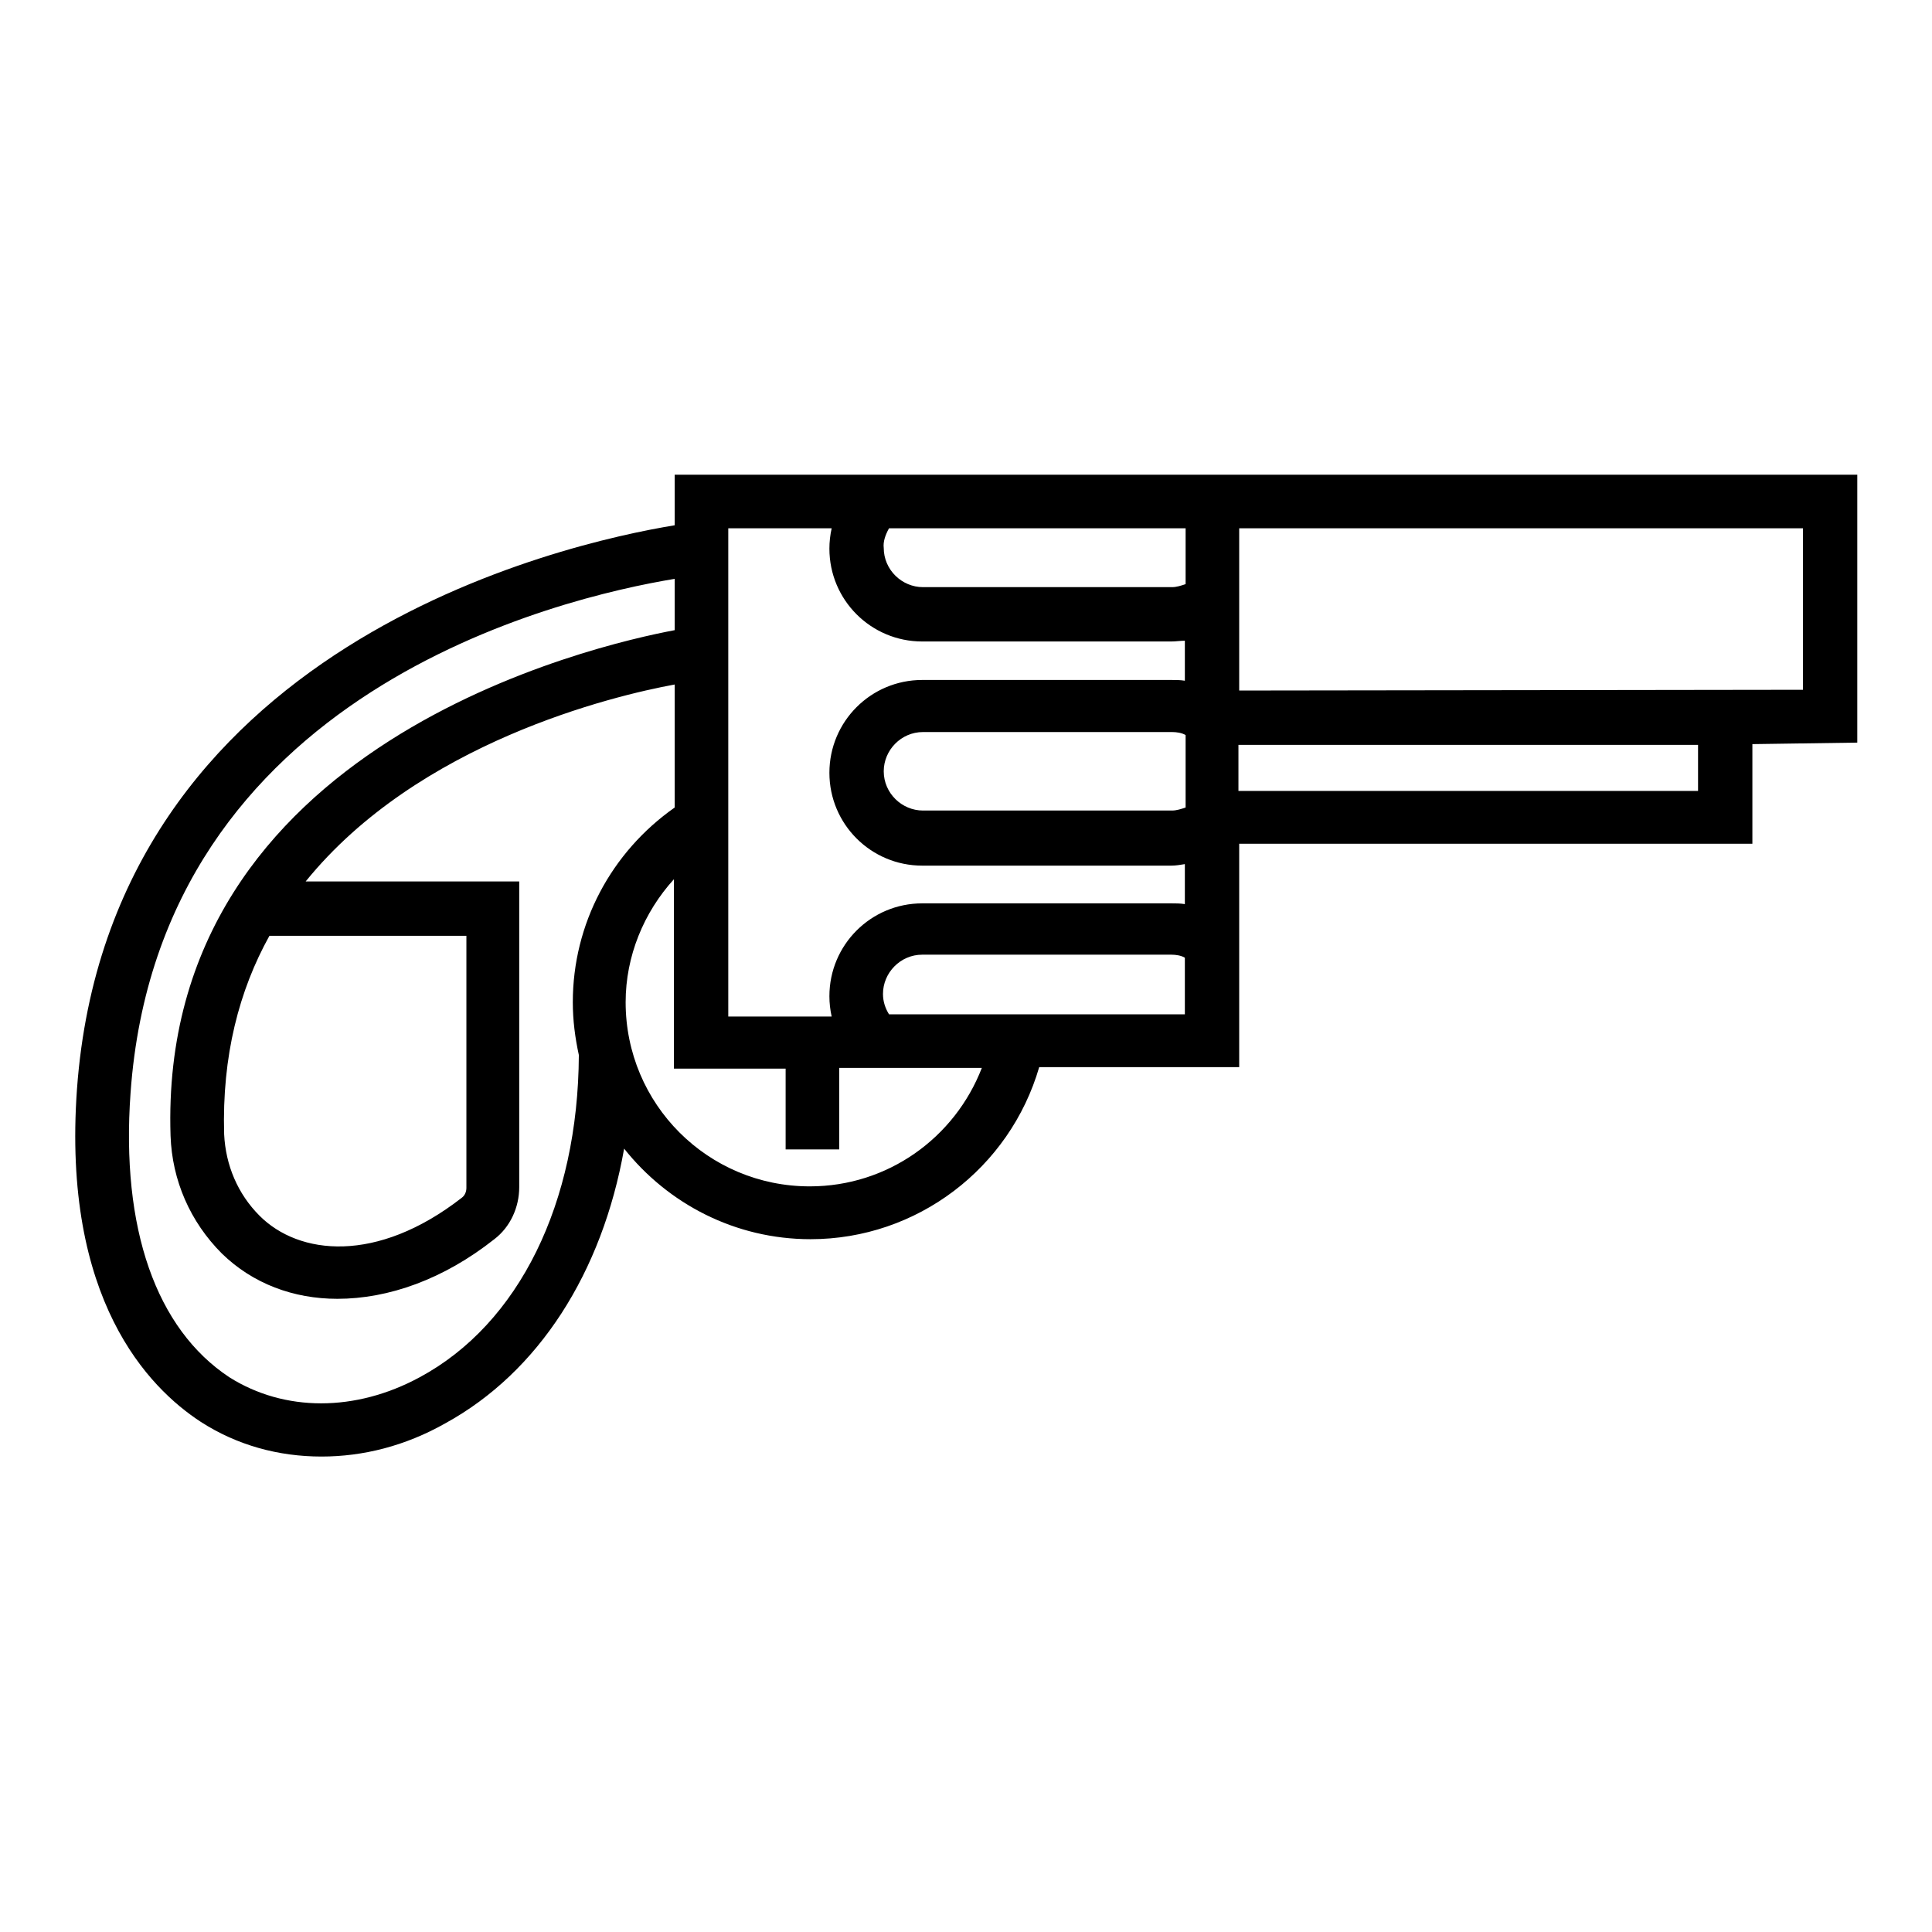
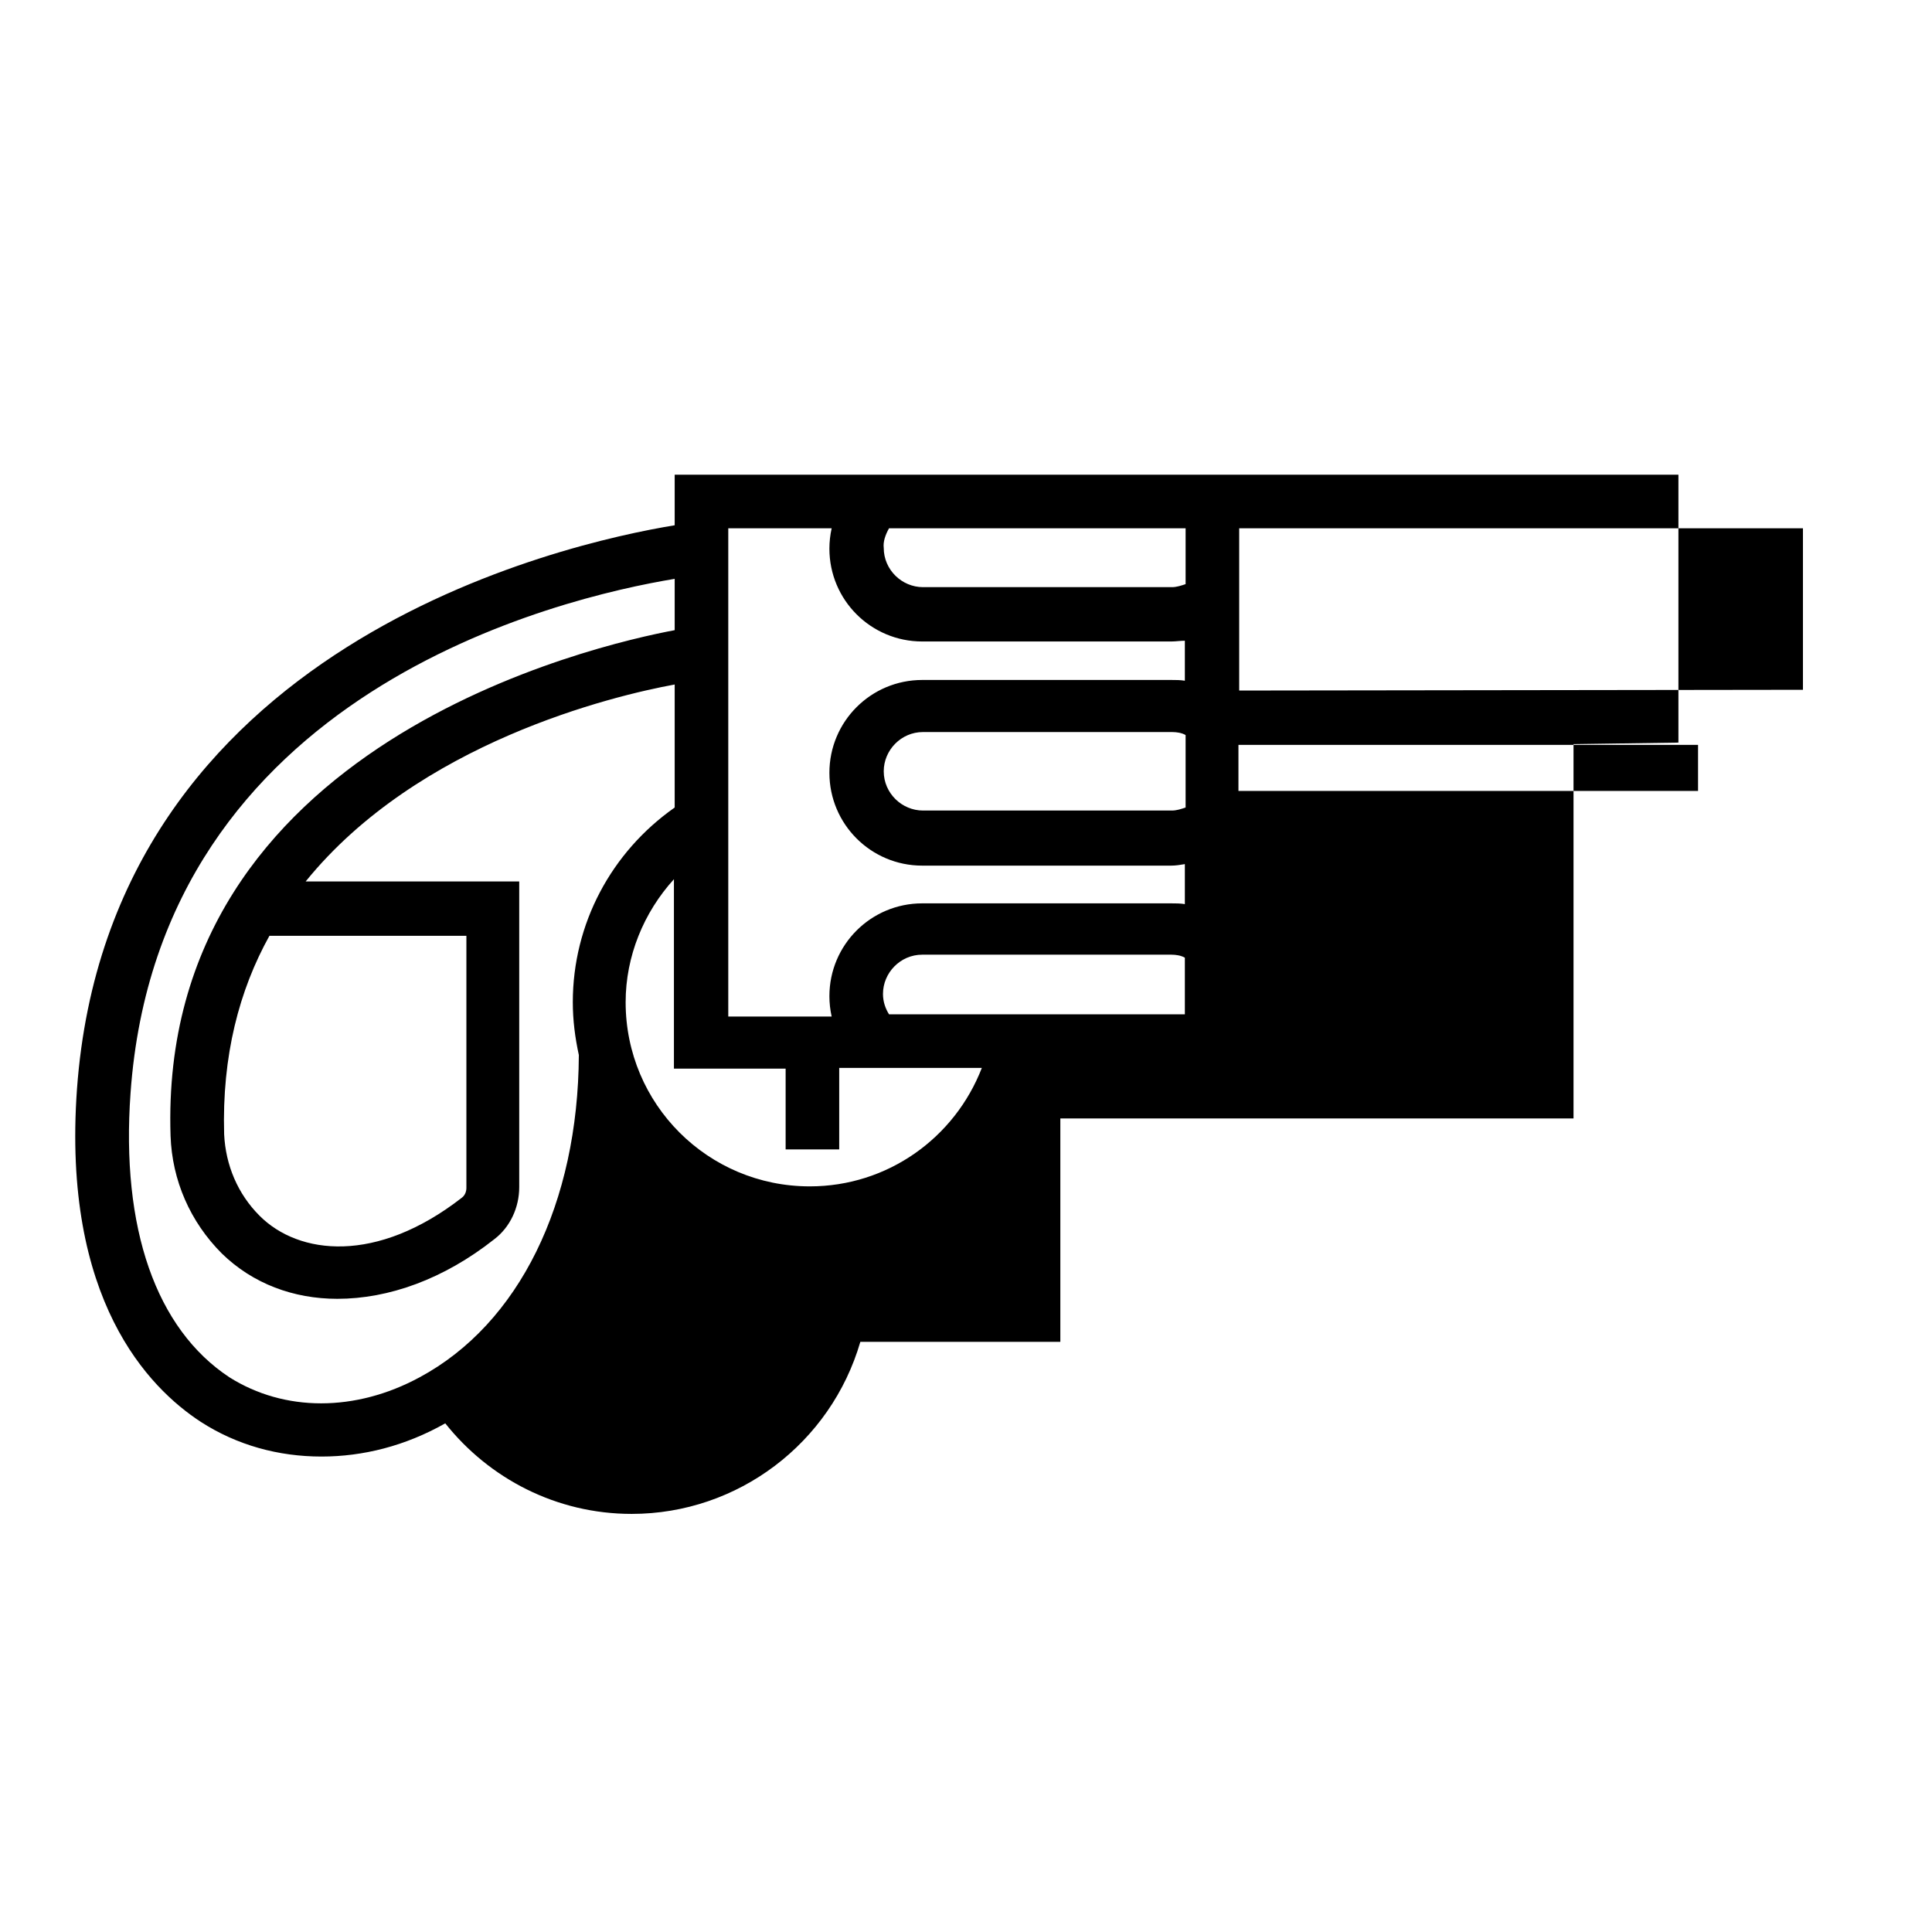
<svg xmlns="http://www.w3.org/2000/svg" version="1.1" x="0px" y="0px" viewBox="0 0 256 256" enable-background="new 0 0 256 256" xml:space="preserve">
  <g>
-     <path fill="#000000" d="M26.6,188.4c4.8,3.1,10.3,4.6,16,4.6c5.5,0,11.1-1.4,16.4-4.4c12.4-6.8,20.8-20,23.7-36.4 c5.8,7.3,14.7,12,24.7,12c14.1,0,26.4-9.4,30.3-22.8h26.5v-29.6h68V98.6l13.9-0.2V62.9H89.4v6.7C74.8,72,14.5,85.4,10.2,144.3 C8.2,172.2,19.7,183.9,26.6,188.4z M164.2,70h74.7v21.4l-74.7,0.1V70z M164.2,98.7H225v6.1h-60.9V98.7z M157.1,134.4h-39.3 c-0.5-0.8-0.8-1.7-0.8-2.7c0-2.8,2.3-5.2,5.2-5.2h33c0.6,0,1.3,0.1,1.8,0.4V134.4L157.1,134.4z M157.1,107 c-0.6,0.2-1.2,0.4-1.8,0.4h-33c-2.8,0-5.2-2.3-5.2-5.2c0-2.8,2.3-5.2,5.2-5.2h33c0.6,0,1.3,0.1,1.8,0.4V107L157.1,107z M117.8,70 h39.3v7.4c-0.6,0.2-1.2,0.4-1.8,0.4h-33c-2.8,0-5.2-2.3-5.2-5.2C117,71.8,117.3,70.9,117.8,70z M96.5,70h13.7 c-0.2,0.9-0.3,1.8-0.3,2.7c0,6.8,5.5,12.3,12.3,12.3h33c0.6,0,1.2-0.1,1.8-0.1v5.3c-0.6-0.1-1.2-0.1-1.8-0.1h-33 c-6.8,0-12.3,5.5-12.3,12.3c0,6.8,5.5,12.3,12.3,12.3h33c0.6,0,1.2-0.1,1.8-0.2v5.3c-0.6-0.1-1.2-0.1-1.8-0.1h-33 c-6.8,0-12.3,5.5-12.3,12.3c0,0.9,0.1,1.8,0.3,2.7H96.5L96.5,70L96.5,70z M104.1,141.5v10.8h7.1v-10.8h18.9 c-3.6,9.3-12.5,15.7-22.8,15.7c-13.5,0-24.4-10.9-24.4-24.4c0-6.1,2.4-11.9,6.4-16.3v25.1H104.1z M17.3,144.8 c3.8-53.2,57-65.6,72.1-68.1v6.8c-10.1,1.9-68.5,14.9-66.8,67c0.2,5.9,2.6,11.4,6.8,15.6c4.1,4,9.5,6,15.3,6 c6.8,0,14.1-2.6,20.8-7.9c2.1-1.6,3.3-4.2,3.3-6.9v-40.5l-28.3,0c14.9-18.4,40.7-24.6,48.9-26.1V107c-8.4,5.9-13.5,15.4-13.5,25.8 c0,2.4,0.3,4.7,0.8,7c-0.1,19.6-7.9,35.6-21.1,42.7c-8.5,4.6-17.9,4.6-25.2,0C20.7,176.1,16,162.8,17.3,144.8L17.3,144.8z  M61.8,124v33.4c0,0.5-0.2,1-0.6,1.3c-11.3,8.8-21.6,7.6-26.8,2.4c-2.9-2.9-4.5-6.7-4.7-10.8c-0.3-10.4,2-19.1,6-26.3H61.8z" />
+     <path fill="#000000" d="M26.6,188.4c4.8,3.1,10.3,4.6,16,4.6c5.5,0,11.1-1.4,16.4-4.4c5.8,7.3,14.7,12,24.7,12c14.1,0,26.4-9.4,30.3-22.8h26.5v-29.6h68V98.6l13.9-0.2V62.9H89.4v6.7C74.8,72,14.5,85.4,10.2,144.3 C8.2,172.2,19.7,183.9,26.6,188.4z M164.2,70h74.7v21.4l-74.7,0.1V70z M164.2,98.7H225v6.1h-60.9V98.7z M157.1,134.4h-39.3 c-0.5-0.8-0.8-1.7-0.8-2.7c0-2.8,2.3-5.2,5.2-5.2h33c0.6,0,1.3,0.1,1.8,0.4V134.4L157.1,134.4z M157.1,107 c-0.6,0.2-1.2,0.4-1.8,0.4h-33c-2.8,0-5.2-2.3-5.2-5.2c0-2.8,2.3-5.2,5.2-5.2h33c0.6,0,1.3,0.1,1.8,0.4V107L157.1,107z M117.8,70 h39.3v7.4c-0.6,0.2-1.2,0.4-1.8,0.4h-33c-2.8,0-5.2-2.3-5.2-5.2C117,71.8,117.3,70.9,117.8,70z M96.5,70h13.7 c-0.2,0.9-0.3,1.8-0.3,2.7c0,6.8,5.5,12.3,12.3,12.3h33c0.6,0,1.2-0.1,1.8-0.1v5.3c-0.6-0.1-1.2-0.1-1.8-0.1h-33 c-6.8,0-12.3,5.5-12.3,12.3c0,6.8,5.5,12.3,12.3,12.3h33c0.6,0,1.2-0.1,1.8-0.2v5.3c-0.6-0.1-1.2-0.1-1.8-0.1h-33 c-6.8,0-12.3,5.5-12.3,12.3c0,0.9,0.1,1.8,0.3,2.7H96.5L96.5,70L96.5,70z M104.1,141.5v10.8h7.1v-10.8h18.9 c-3.6,9.3-12.5,15.7-22.8,15.7c-13.5,0-24.4-10.9-24.4-24.4c0-6.1,2.4-11.9,6.4-16.3v25.1H104.1z M17.3,144.8 c3.8-53.2,57-65.6,72.1-68.1v6.8c-10.1,1.9-68.5,14.9-66.8,67c0.2,5.9,2.6,11.4,6.8,15.6c4.1,4,9.5,6,15.3,6 c6.8,0,14.1-2.6,20.8-7.9c2.1-1.6,3.3-4.2,3.3-6.9v-40.5l-28.3,0c14.9-18.4,40.7-24.6,48.9-26.1V107c-8.4,5.9-13.5,15.4-13.5,25.8 c0,2.4,0.3,4.7,0.8,7c-0.1,19.6-7.9,35.6-21.1,42.7c-8.5,4.6-17.9,4.6-25.2,0C20.7,176.1,16,162.8,17.3,144.8L17.3,144.8z  M61.8,124v33.4c0,0.5-0.2,1-0.6,1.3c-11.3,8.8-21.6,7.6-26.8,2.4c-2.9-2.9-4.5-6.7-4.7-10.8c-0.3-10.4,2-19.1,6-26.3H61.8z" />
  </g>
</svg>